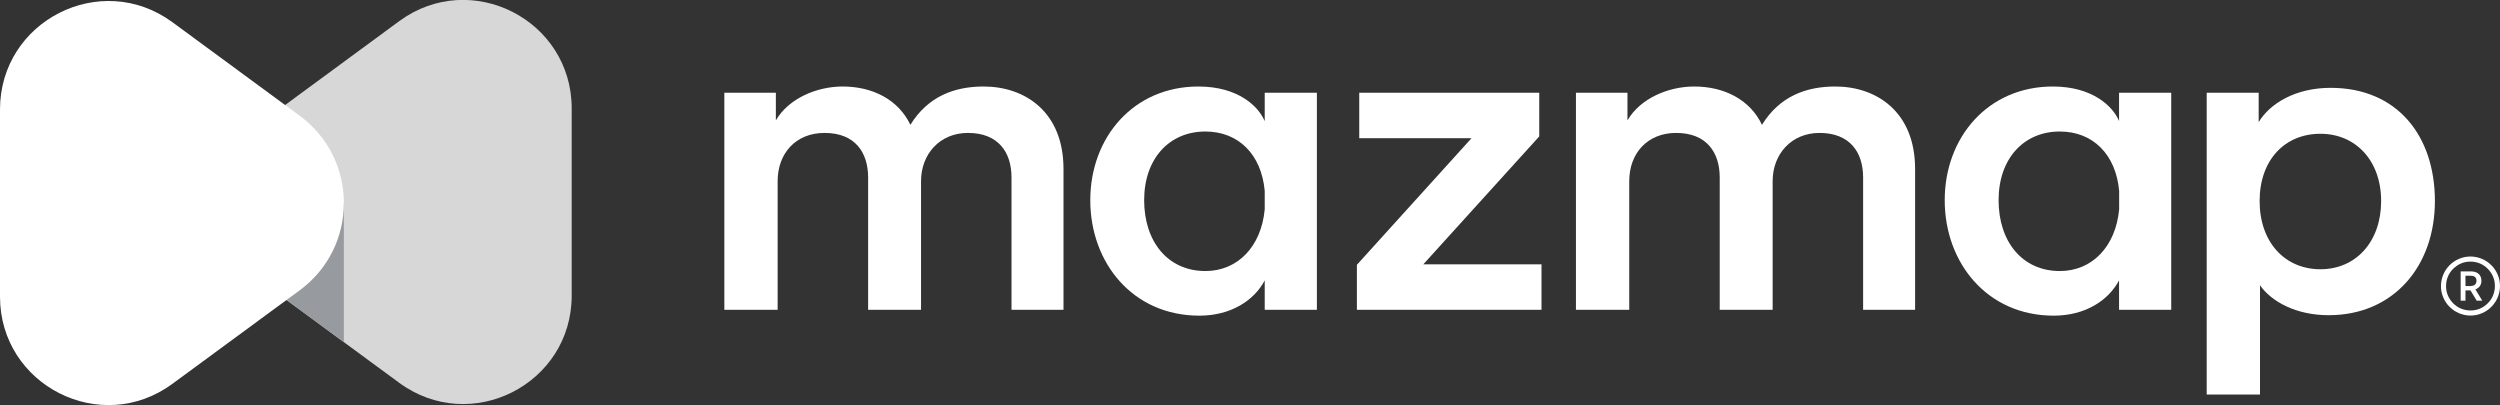
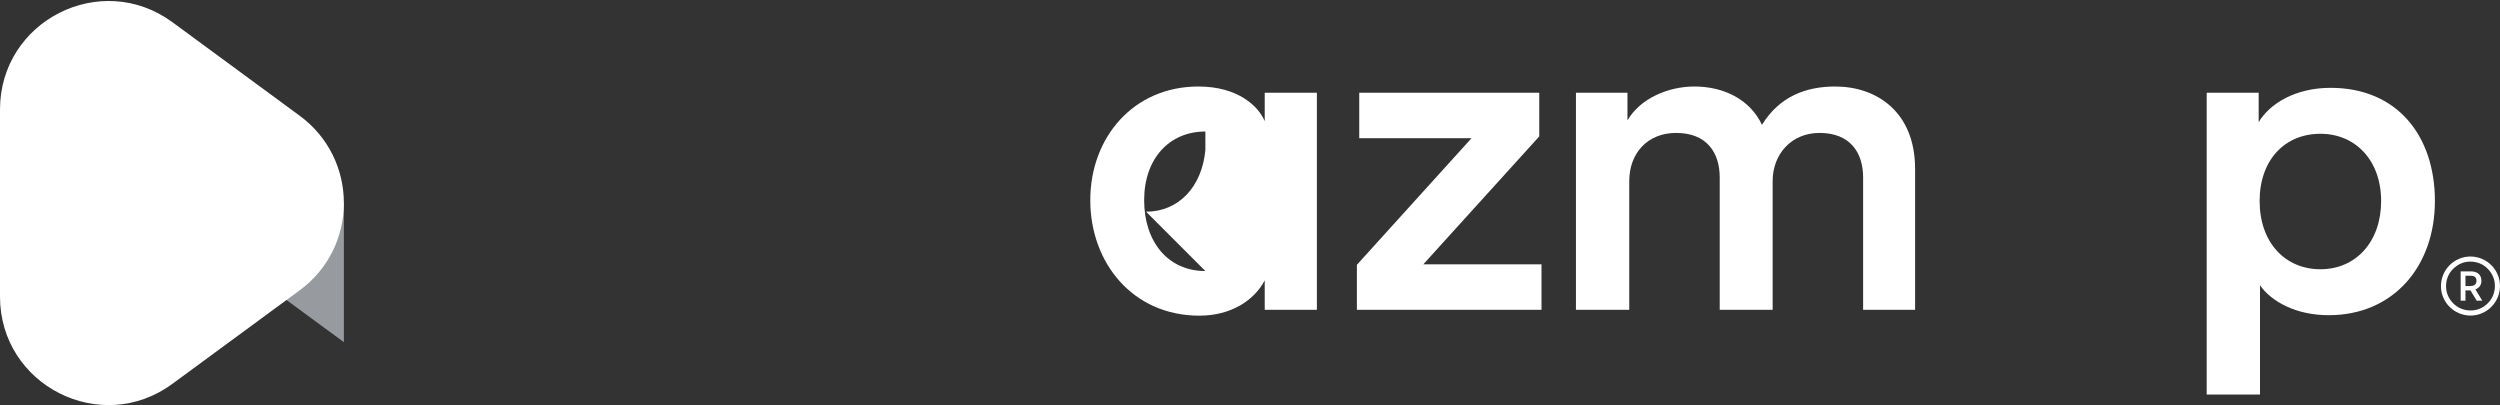
<svg xmlns="http://www.w3.org/2000/svg" id="Layer_1" data-name="Layer 1" viewBox="0 0 265 42.94">
  <rect x="0" y="0" width="265" height="42.94" fill="#333333" stroke="none" />
  <defs>
    <style> .cls-1 { fill: #d7d7d7; } .cls-2 { fill: #fff; } .cls-3 { fill: #979ba0; } .cls-4 { fill: none; } .cls-5 { clip-path: url(#clippath-1); } .cls-6 { clip-path: url(#clippath-2); } .cls-7 { clip-path: url(#clippath); } </style>
    <clipPath id="clippath">
-       <rect class="cls-4" width="265" height="42.94" />
-     </clipPath>
+       </clipPath>
    <clipPath id="clippath-1">
      <rect class="cls-4" width="265" height="42.94" />
    </clipPath>
    <clipPath id="clippath-2">
      <rect class="cls-4" width="265" height="42.94" />
    </clipPath>
  </defs>
  <g class="cls-7">
-     <path class="cls-1" d="M60.6,11.5v19.83c0,9.41-10.69,14.82-18.28,9.25l-13.5-9.92c-6.24-4.59-6.24-13.92,0-18.5l13.5-9.92c7.58-5.57,18.28-.16,18.28,9.25" />
-   </g>
+     </g>
  <polygon class="cls-3" points="36.45 21.42 36.45 36.27 28.83 30.67 36.45 21.42" />
  <g class="cls-5">
    <path class="cls-2" d="M0,11.61v19.83c0,9.41,10.69,14.82,18.27,9.25l13.5-9.92c6.24-4.59,6.24-13.91,0-18.5L18.27,2.35C10.69-3.21,0,2.2,0,11.61" />
-     <path class="cls-2" d="M104.27,9.17c-3.1,0-5.9,1.04-7.77,4.06-1.28-2.69-4.03-4.06-7.18-4.06-2.7,0-5.7,1.23-7.08,3.59v-2.93h-5.46v23.01h5.65v-13.65c0-2.93,1.92-5.1,4.97-5.1,3.25,0,4.62,2.08,4.62,4.72v14.03h5.61v-13.65c0-2.83,1.97-5.1,4.97-5.1,3.2,0,4.62,2.03,4.62,4.72v14.03h5.51v-14.93c0-6.1-4.13-8.74-8.46-8.74" />
  </g>
  <polygon class="cls-2" points="163.16 14.46 163.16 9.83 144.08 9.83 144.08 14.65 155.98 14.65 143.83 28.07 143.83 32.84 163.4 32.84 163.4 28.02 150.87 28.02 163.16 14.46" />
  <g class="cls-6">
    <path class="cls-2" d="M194.54,9.17c-3.1,0-5.9,1.04-7.77,4.06-1.28-2.69-4.03-4.06-7.18-4.06-2.71,0-5.7,1.23-7.08,3.59v-2.93h-5.46v23.01h5.65v-13.65c0-2.93,1.92-5.1,4.97-5.1,3.24,0,4.62,2.08,4.62,4.72v14.03h5.61v-13.65c0-2.83,1.97-5.1,4.97-5.1,3.2,0,4.62,2.03,4.62,4.72v14.03h5.51v-14.93c0-6.1-4.13-8.74-8.46-8.74" />
    <path class="cls-2" d="M245.96,28.54c-3.74,0-6.44-2.84-6.44-7.23s2.7-7.13,6.44-7.13,6.44,2.84,6.44,7.13-2.65,7.23-6.44,7.23M247.04,9.31c-3.69,0-6.44,1.65-7.62,3.64v-3.12h-5.51v31.99h5.65v-11.58c1.23,1.75,3.84,3.17,7.28,3.17,6.88,0,11.26-5.2,11.26-12.1s-3.98-12-11.06-12" />
-     <path class="cls-2" d="M127.77,28.73c-3.98,0-6.49-3.12-6.49-7.51s2.65-7.28,6.49-7.28c3.5,0,5.94,2.42,6.29,6.29v1.96c-.36,3.91-2.84,6.54-6.29,6.54M134.06,12.85c-.64-1.56-2.8-3.68-7.03-3.68-6.88,0-11.46,5.39-11.46,12.05s4.52,12.24,11.56,12.24c3.35,0,5.81-1.61,6.93-3.74v3.12h5.53V9.83h-5.53v3.02Z" />
-     <path class="cls-2" d="M218.34,28.73c-3.98,0-6.49-3.12-6.49-7.51s2.65-7.28,6.49-7.28c3.5,0,5.94,2.42,6.29,6.29v1.96c-.36,3.91-2.84,6.54-6.29,6.54M224.63,12.85c-.64-1.56-2.8-3.68-7.03-3.68-6.88,0-11.46,5.39-11.46,12.05s4.52,12.24,11.55,12.24c3.35,0,5.8-1.61,6.93-3.74v3.12h5.53V9.83h-5.53v3.02Z" />
+     <path class="cls-2" d="M127.77,28.73c-3.98,0-6.49-3.12-6.49-7.51s2.65-7.28,6.49-7.28v1.96c-.36,3.91-2.84,6.54-6.29,6.54M134.06,12.85c-.64-1.56-2.8-3.68-7.03-3.68-6.88,0-11.46,5.39-11.46,12.05s4.52,12.24,11.56,12.24c3.35,0,5.81-1.61,6.93-3.74v3.12h5.53V9.83h-5.53v3.02Z" />
    <path class="cls-2" d="M261.92,30.32h-.58v-1.09h.57c.37,0,.6.17.6.53s-.24.55-.59.55M263.03,29.76c0-.63-.43-.99-1.09-.99h-1.11v3.1h.51v-1.09h.36s.16,0,.17,0l.66,1.09h.59l-.73-1.2c.38-.13.64-.43.64-.91" />
    <path class="cls-2" d="M264.26,31.33c-.13.31-.32.59-.56.82-.24.24-.51.43-.82.56-.32.14-.66.2-1.01.2s-.69-.07-1.01-.2c-.31-.13-.59-.32-.82-.56-.24-.24-.43-.52-.56-.82-.14-.32-.2-.66-.2-1.01s.07-.69.2-1.01c.13-.31.32-.59.56-.82s.51-.43.82-.56c.32-.14.66-.2,1.01-.2s.69.07,1.01.2c.31.13.59.32.82.56.24.24.43.52.56.82.14.32.2.66.2,1.01s-.07.69-.2,1.01M264.75,29.1c-.16-.37-.38-.71-.67-.99-.29-.29-.62-.51-.99-.67-.39-.16-.8-.25-1.22-.25s-.83.08-1.22.25c-.37.16-.71.38-.99.67-.29.29-.51.62-.67.99-.16.39-.25.8-.25,1.22s.08.83.25,1.22c.16.37.38.71.67.99.29.29.62.51.99.67.39.16.8.25,1.22.25s.83-.08,1.22-.25c.37-.16.71-.38.99-.67.29-.29.51-.62.67-.99.16-.39.25-.8.25-1.22s-.08-.83-.25-1.22" />
  </g>
</svg>